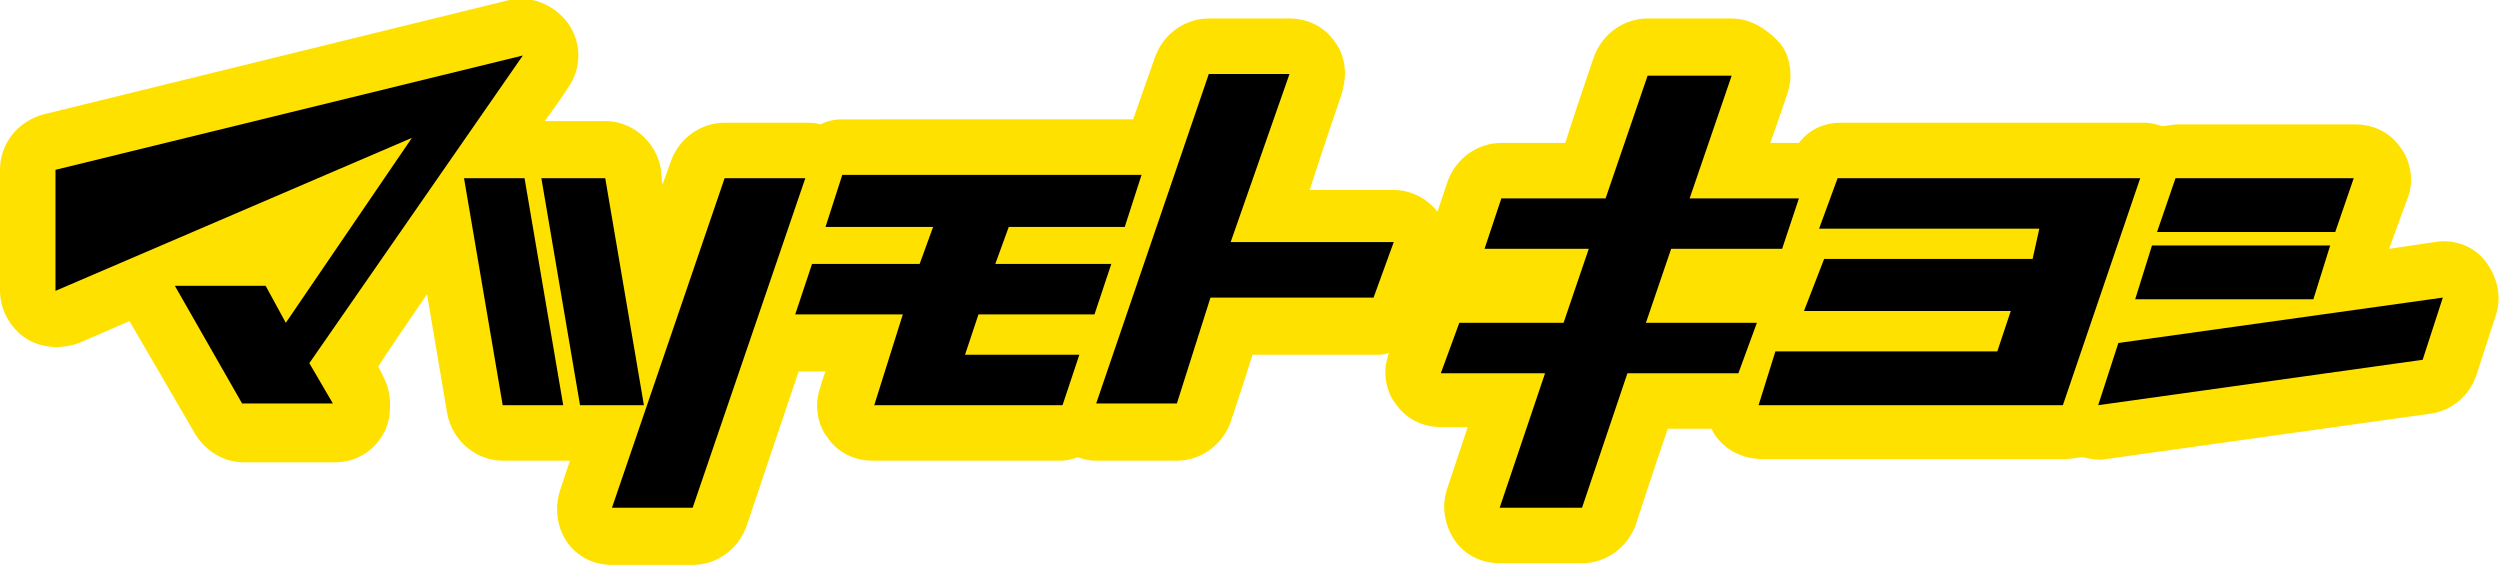
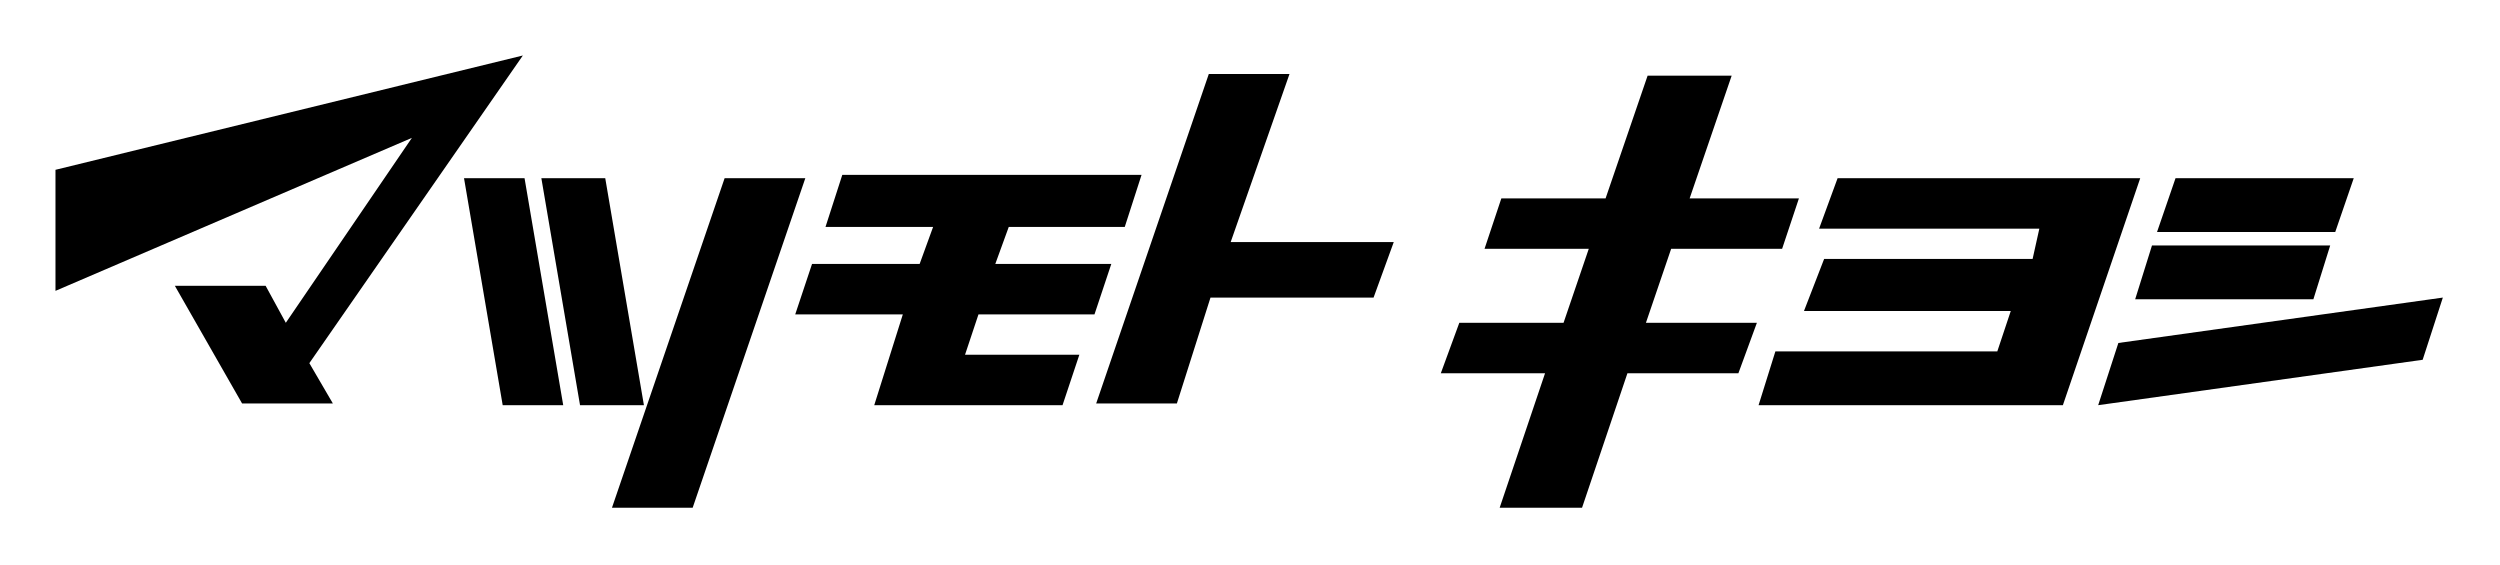
<svg xmlns="http://www.w3.org/2000/svg" version="1.1" id="レイヤー_1" x="0px" y="0px" viewBox="0 0 148.7 33.6" style="enable-background:new 0 0 148.7 33.6;" xml:space="preserve">
  <style type="text/css">
	.st0{fill:#FFE100;}
</style>
  <g>
    <g>
-       <path class="st0" d="M147.8,15.5c-0.7-0.9-1.9-1.3-3-1.1l-2.7,0.4l1.1-3c0.4-1,0.2-2.2-0.4-3c-0.6-0.9-1.6-1.4-2.7-1.4h-10.6    c-0.3,0-0.6,0.1-0.9,0.1c-0.3-0.1-0.7-0.2-1-0.2h-4.6c0,0,0,0,0,0l-13.5,0c-1,0-1.9,0.4-2.5,1.2h-1.7c0.5-1.4,1-2.9,1-2.9    c0.1-0.3,0.2-0.7,0.2-1.1c0-0.7-0.2-1.4-0.6-1.9C105,1.6,104,1.1,103,1.1H98c-1.4,0-2.7,0.9-3.2,2.3c0,0-1,2.9-1.7,5.1h-3.8    c-1.4,0-2.7,0.9-3.2,2.3l-0.6,1.8c-0.6-0.8-1.6-1.3-2.6-1.3h-5c0.9-2.8,1.9-5.7,1.9-5.7C79.9,5.2,80,4.8,80,4.4    c0-0.7-0.2-1.4-0.6-1.9c-0.6-0.9-1.6-1.4-2.7-1.4l-4.8,0c-1.4,0-2.7,0.9-3.2,2.3l-1.3,3.7H50.1c-0.5,0-0.9,0.1-1.3,0.3    c-0.3-0.1-0.6-0.1-0.9-0.1h-4.8c-1.4,0-2.7,0.9-3.2,2.3l-0.5,1.4L39.3,10c-0.3-1.6-1.7-2.8-3.3-2.8h-3.6c0.9-1.2,1.4-2,1.4-2    c0.4-0.6,0.6-1.2,0.6-1.9c0-0.7-0.2-1.3-0.6-1.9c-0.8-1.1-2.2-1.7-3.5-1.4L2.6,6.8C1.1,7.2,0,8.5,0,10.1v7.2    c0,1.1,0.6,2.2,1.5,2.8c0.9,0.6,2.1,0.7,3.2,0.3c0,0,2.3-1,3-1.3c0.3,0.5,3.9,6.7,3.9,6.7c0.6,1,1.7,1.7,2.9,1.7h5.4    c1.2,0,2.3-0.6,2.9-1.7c0.3-0.5,0.4-1.1,0.4-1.7c0-0.6-0.1-1.1-0.4-1.7c0,0-0.2-0.4-0.3-0.6c0.5-0.8,1.6-2.4,2.9-4.3l1.2,7.1    c0.3,1.6,1.7,2.8,3.3,2.8h3.6c0.1,0,0.3,0,0.4,0l-0.6,1.8c-0.3,1-0.2,2.1,0.4,3c0.6,0.9,1.6,1.4,2.7,1.4h4.8    c1.4,0,2.7-0.9,3.2-2.3l3.1-9.2h1.6C49,22.3,48.8,23,48.8,23c-0.1,0.3-0.2,0.7-0.2,1.1c0,0.7,0.2,1.4,0.6,1.9    c0.6,0.9,1.6,1.4,2.7,1.4h11.2c0.4,0,0.7-0.1,1-0.2c0.3,0.1,0.7,0.2,1,0.2H70c1.4,0,2.7-0.9,3.2-2.3c0,0,0.7-2.1,1.3-4h7.3    c0.3,0,0.5,0,0.8-0.1l0,0c-0.1,0.4-0.2,0.7-0.2,1.1c0,0.7,0.2,1.4,0.6,1.9c0.6,0.9,1.6,1.4,2.7,1.4h1.6c-0.6,1.8-1.2,3.6-1.2,3.6    c-0.1,0.3-0.2,0.7-0.2,1.1c0,0.7,0.2,1.4,0.6,2c0.6,0.9,1.6,1.4,2.7,1.4h4.9c1.4,0,2.7-0.9,3.2-2.3c0,0,1.1-3.4,1.9-5.7h2.6    c0.1,0.2,0.2,0.4,0.3,0.5c0.6,0.8,1.6,1.3,2.7,1.3h13.5l4.6,0c0.3,0,0.7-0.1,1-0.1c0.5,0.1,0.9,0.2,1.4,0.1l19.3-2.7    c1.3-0.2,2.3-1.1,2.7-2.3l1.2-3.7C148.8,17.5,148.5,16.4,147.8,15.5" />
-     </g>
+       </g>
    <path d="M31.1,3.3L3.3,10.1v7.2l21.2-9.1L17,19.2L15.8,17h-5.4l4,7h5.4l-1.4-2.4L31.1,3.3z M76.7,4.4l-4.8,0l-6.7,19.6H70l2-6.3   h9.7l1.2-3.3h-9.7L76.7,4.4z M99.4,14.8l6.6,0l1-3h-6.5l2.5-7.3H98l-2.5,7.3h-6.2l-1,3h6.2L93,19.2h-6.2l-1.1,3h6.2l-2.7,8h4.9   l2.7-8h6.6l1.1-3h-6.6L99.4,14.8z M122.8,10.6L122.8,10.6l-13.5,0l-1.1,3h13.1l-0.4,1.8h-12.4l-1.2,3.1h12.3l-0.8,2.4h-13.2l-1,3.2   h13.5l0,0h4.6l4.6-13.5H122.8z M137.6,17.8l1-3.2H128l-1,3.2H137.6z M140,10.6h-10.6l-1.1,3.2h10.6L140,10.6z M126,20.4l-1.2,3.7   l19.3-2.7l1.2-3.7L126,20.4z M65.1,18.7l1-3h-6.9l0.8-2.2h6.9l1-3.1H50.1l-1,3.1h6.4l-0.8,2.2l-6.4,0l-1,3h6.4L52,24.1h11.2l1-3   h-6.8l0.8-2.4H65.1z M36,10.6h-3.8l2.3,13.5h3.8L36,10.6z M27.6,10.6l2.3,13.5h3.6l-2.3-13.5L27.6,10.6z M43.1,10.6l-6.7,19.6h4.8   l6.7-19.6H43.1z" />
  </g>
</svg>